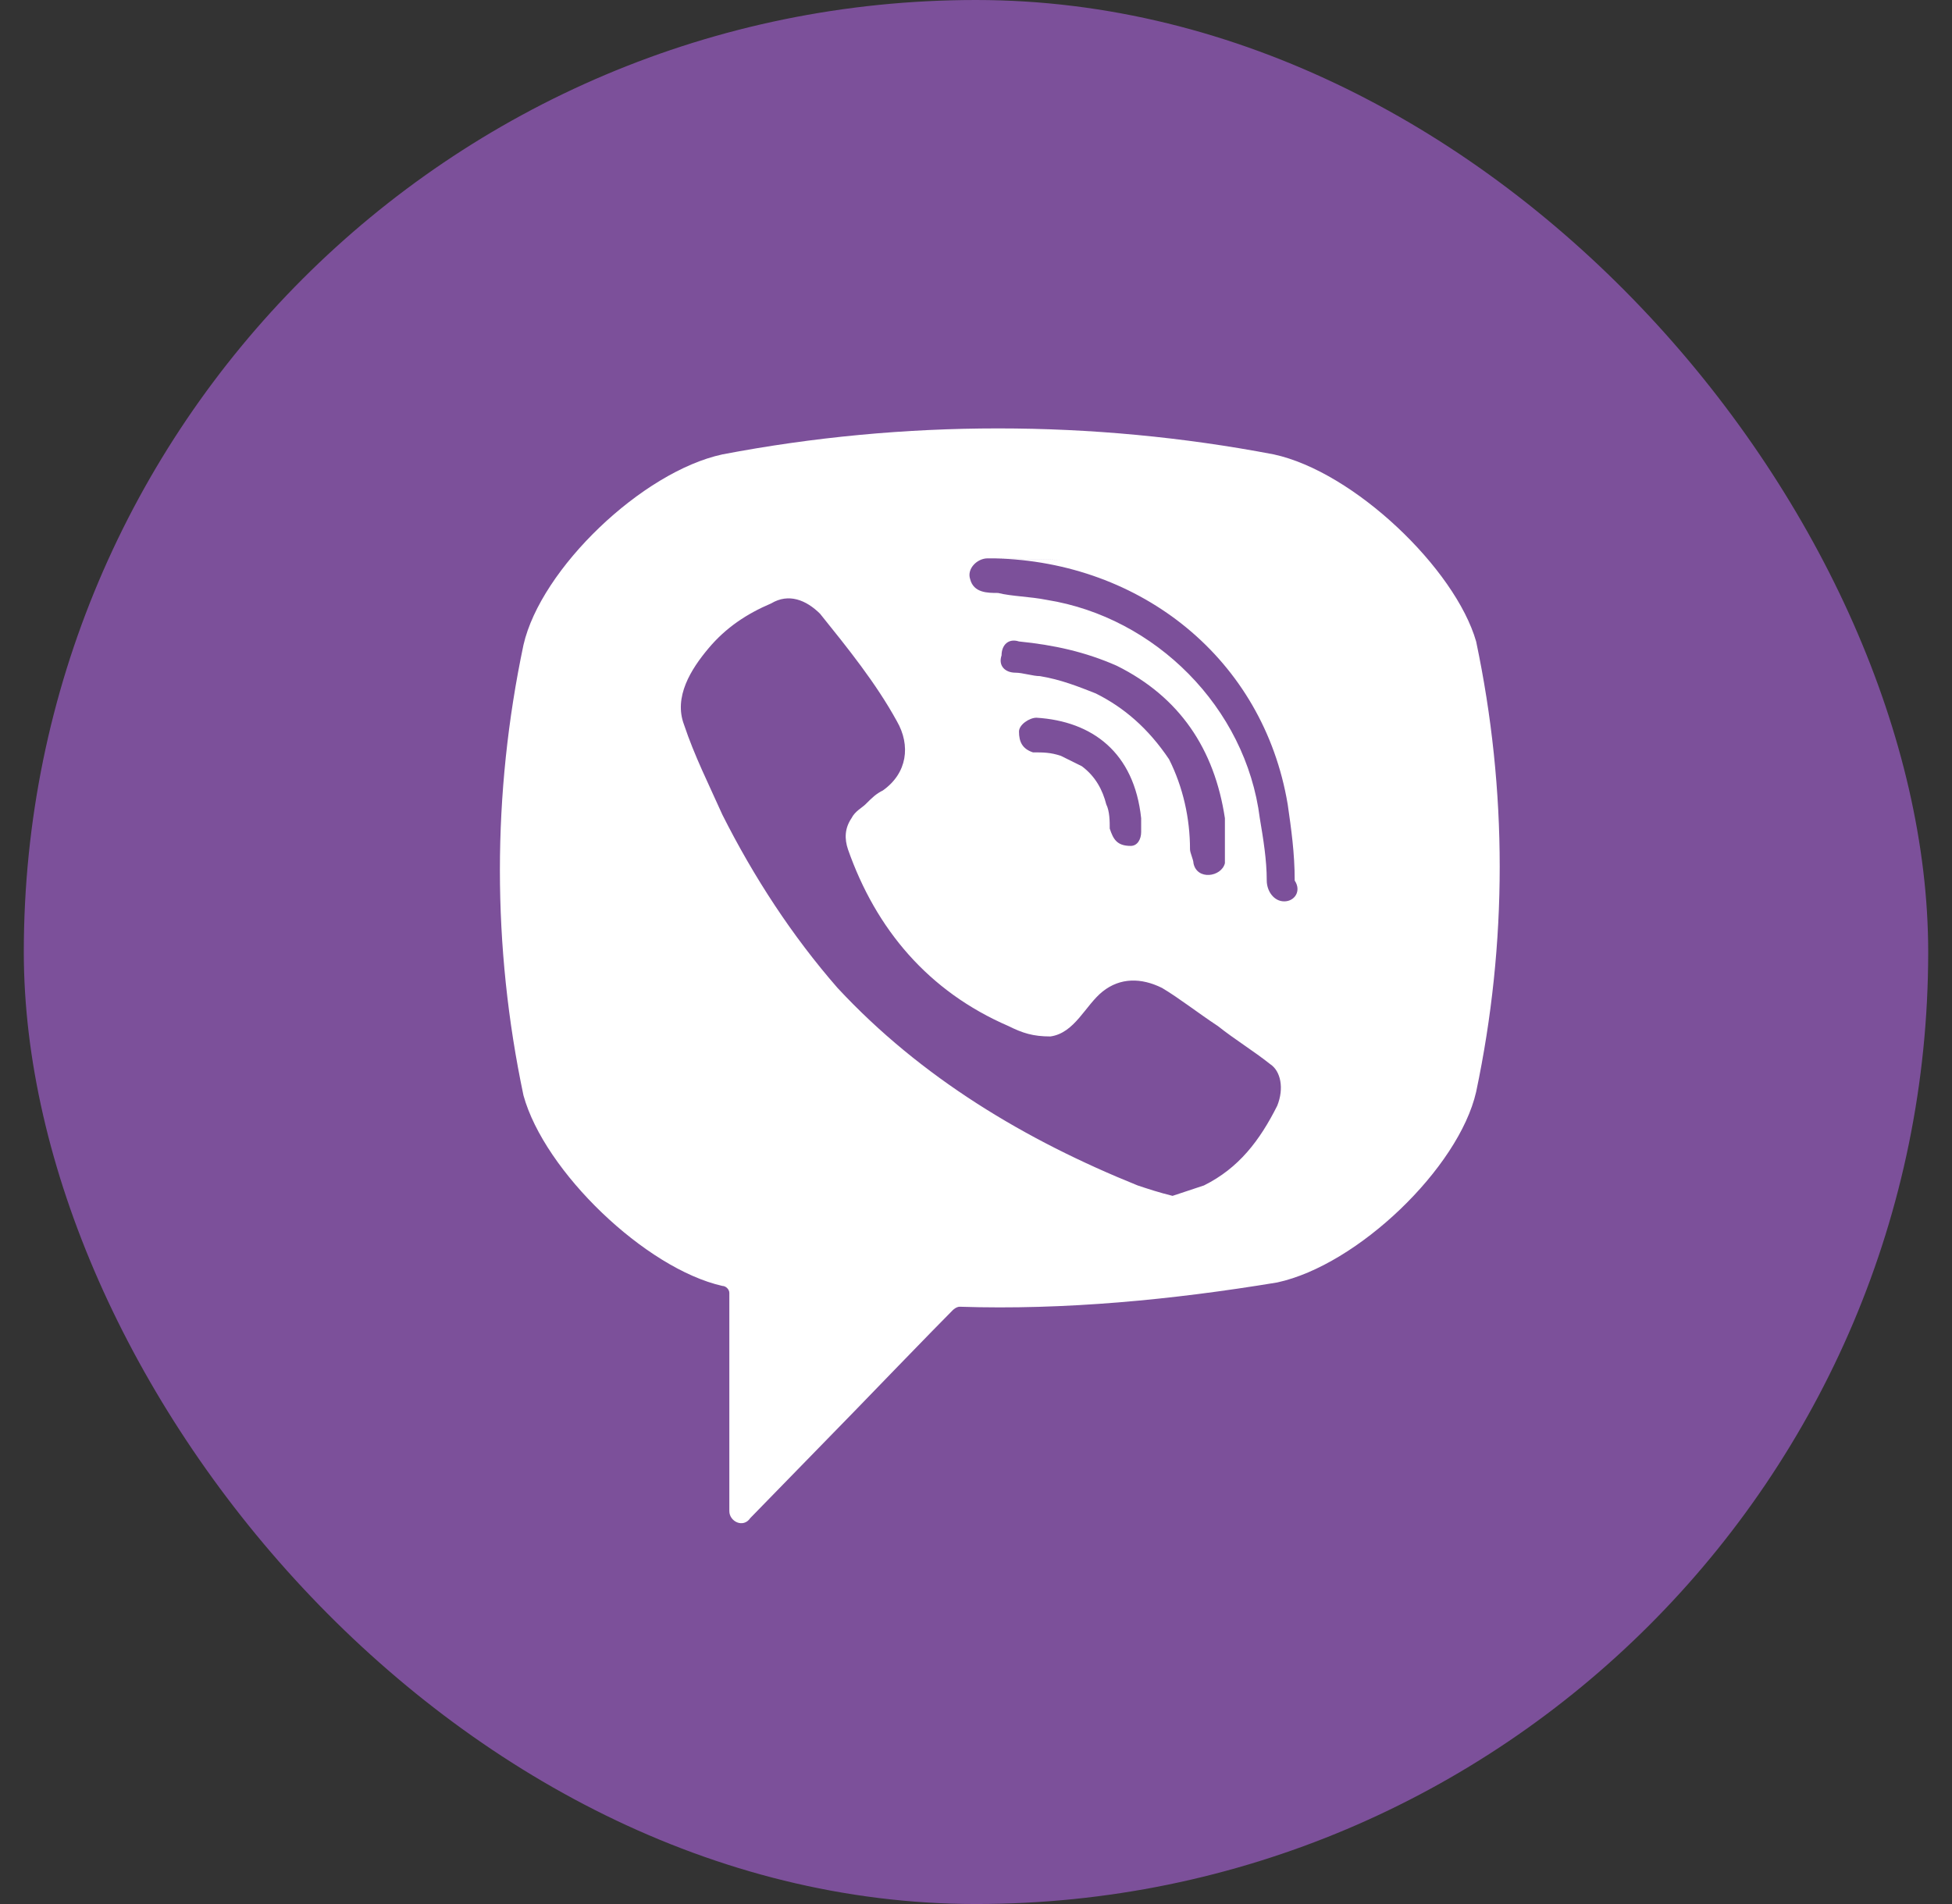
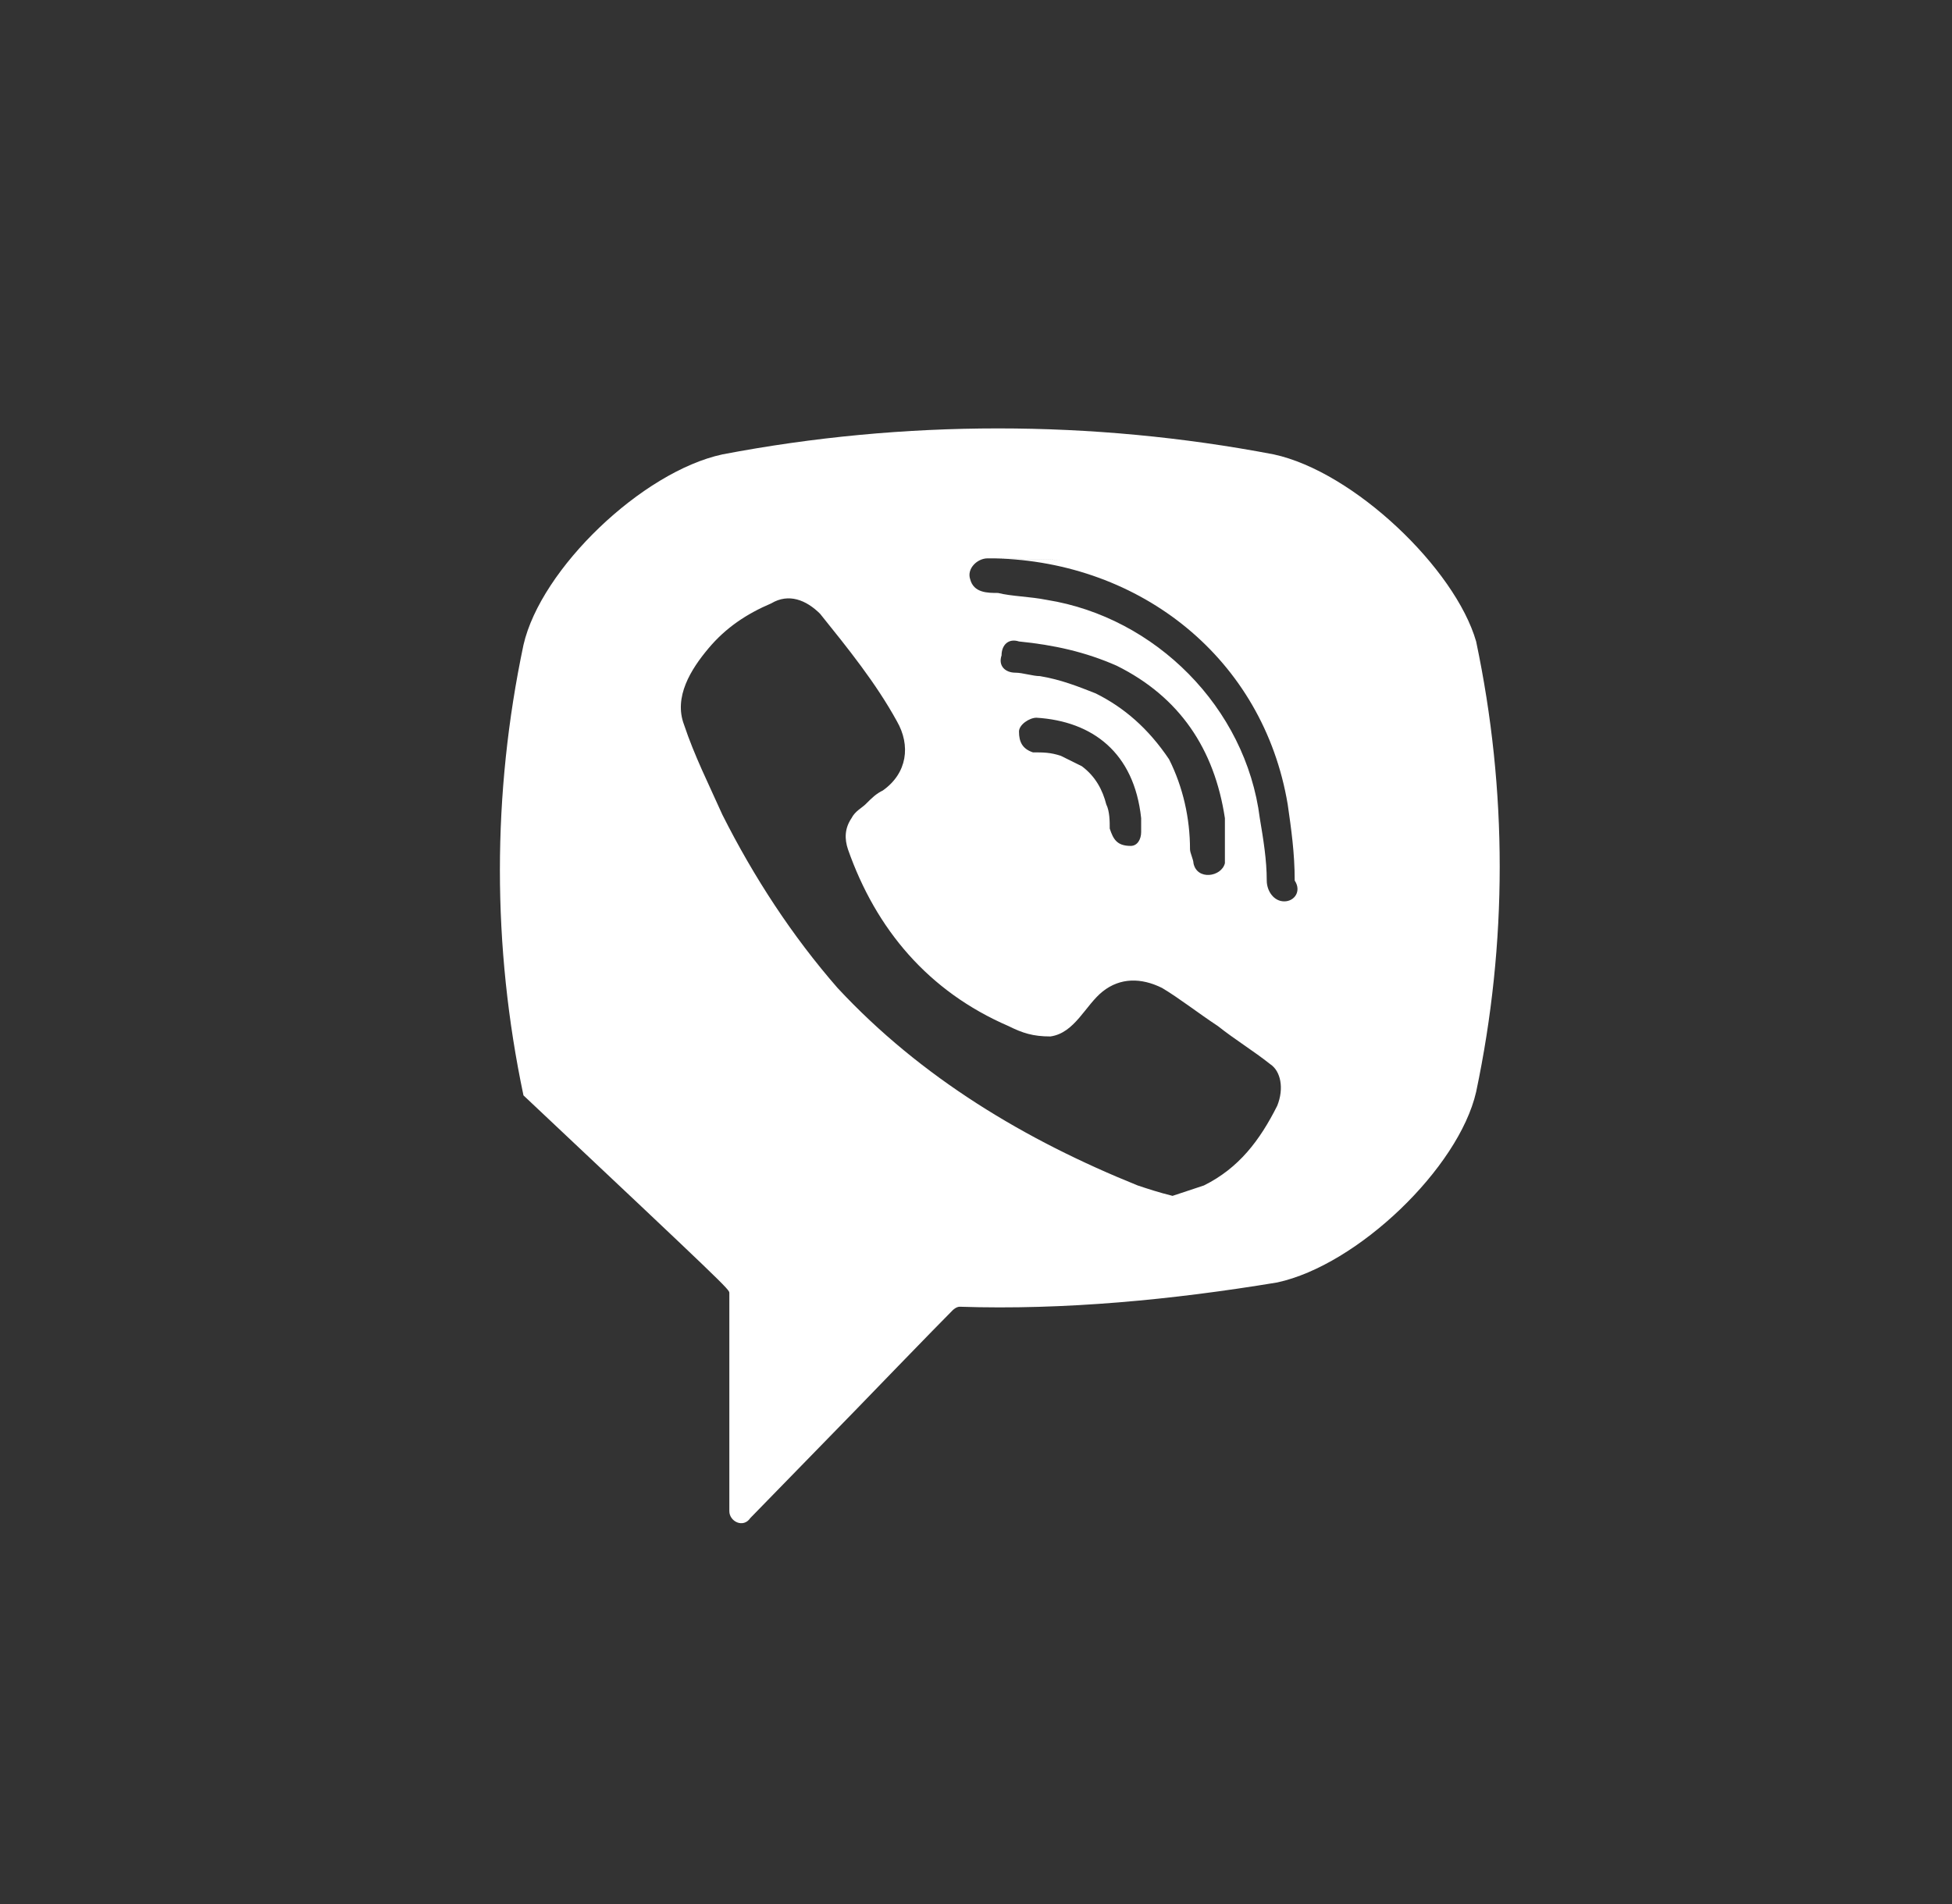
<svg xmlns="http://www.w3.org/2000/svg" width="41" height="40" viewBox="0 0 41 40" fill="none">
  <rect x="0" y="0" width="41" height="40" fill="#333333" stroke="none" />
-   <rect x="0.5" width="40" height="40" rx="20" fill="#7C509A" />
-   <path d="M26.754 9.546C22.942 8.818 18.984 8.818 15.173 9.546C13.487 9.91 11.361 11.948 10.995 13.549C10.335 16.679 10.335 19.882 10.995 23.012C11.435 24.613 13.56 26.651 15.173 27.015C15.246 27.015 15.319 27.088 15.319 27.161V31.746C15.319 31.965 15.613 32.11 15.759 31.892L17.958 29.636C17.958 29.636 19.717 27.816 20.011 27.525C20.011 27.525 20.084 27.452 20.157 27.452C22.356 27.525 24.628 27.306 26.827 26.942C28.513 26.578 30.639 24.54 31.005 22.939C31.665 19.809 31.665 16.606 31.005 13.476C30.565 11.948 28.44 9.91 26.754 9.546ZM26.827 23.23C26.461 23.958 26.021 24.54 25.288 24.904C25.068 24.977 24.848 25.05 24.628 25.123C24.335 25.05 24.115 24.977 23.895 24.904C21.55 23.958 19.351 22.648 17.592 20.755C16.639 19.663 15.832 18.426 15.173 17.116C14.88 16.461 14.586 15.879 14.367 15.223C14.147 14.641 14.513 14.059 14.88 13.622C15.246 13.185 15.686 12.894 16.199 12.676C16.565 12.457 16.932 12.603 17.225 12.894C17.811 13.622 18.398 14.35 18.838 15.151C19.131 15.66 19.058 16.242 18.544 16.606C18.398 16.679 18.325 16.752 18.178 16.898C18.105 16.97 17.958 17.043 17.885 17.189C17.738 17.407 17.738 17.625 17.811 17.844C18.398 19.518 19.497 20.828 21.183 21.556C21.476 21.702 21.696 21.774 22.063 21.774C22.576 21.702 22.796 21.119 23.162 20.828C23.529 20.537 23.969 20.537 24.408 20.755C24.775 20.974 25.141 21.265 25.581 21.556C25.948 21.847 26.314 22.066 26.681 22.357C26.901 22.502 26.974 22.866 26.827 23.23ZM23.749 17.771C23.602 17.771 23.675 17.771 23.749 17.771C23.456 17.771 23.382 17.625 23.309 17.407C23.309 17.262 23.309 17.043 23.236 16.898C23.162 16.606 23.016 16.315 22.723 16.097C22.576 16.024 22.429 15.951 22.283 15.879C22.063 15.806 21.916 15.806 21.696 15.806C21.476 15.733 21.403 15.587 21.403 15.369C21.403 15.223 21.623 15.078 21.77 15.078C22.942 15.151 23.822 15.806 23.969 17.189C23.969 17.262 23.969 17.407 23.969 17.48C23.969 17.625 23.895 17.771 23.749 17.771ZM23.016 14.568C22.649 14.423 22.283 14.277 21.843 14.204C21.696 14.204 21.476 14.132 21.33 14.132C21.11 14.132 20.963 13.986 21.037 13.768C21.037 13.549 21.183 13.404 21.403 13.476C22.136 13.549 22.796 13.695 23.456 13.986C24.775 14.641 25.508 15.733 25.728 17.189C25.728 17.262 25.728 17.334 25.728 17.407C25.728 17.553 25.728 17.698 25.728 17.917C25.728 17.989 25.728 18.062 25.728 18.135C25.654 18.426 25.141 18.499 25.068 18.135C25.068 18.062 24.995 17.917 24.995 17.844C24.995 17.189 24.848 16.534 24.555 15.951C24.115 15.296 23.602 14.86 23.016 14.568ZM26.974 18.936C26.754 18.936 26.607 18.717 26.607 18.499C26.607 18.062 26.534 17.625 26.461 17.189C26.168 14.86 24.262 12.967 21.989 12.603C21.623 12.53 21.256 12.53 20.963 12.457C20.744 12.457 20.45 12.457 20.377 12.166C20.304 11.948 20.524 11.73 20.744 11.73C20.817 11.73 20.89 11.73 20.89 11.73C21.037 11.73 23.895 11.802 20.89 11.73C23.969 11.802 26.534 13.84 27.047 16.898C27.12 17.407 27.194 17.917 27.194 18.499C27.34 18.717 27.194 18.936 26.974 18.936Z" fill="white" />
+   <path d="M26.754 9.546C22.942 8.818 18.984 8.818 15.173 9.546C13.487 9.91 11.361 11.948 10.995 13.549C10.335 16.679 10.335 19.882 10.995 23.012C15.246 27.015 15.319 27.088 15.319 27.161V31.746C15.319 31.965 15.613 32.11 15.759 31.892L17.958 29.636C17.958 29.636 19.717 27.816 20.011 27.525C20.011 27.525 20.084 27.452 20.157 27.452C22.356 27.525 24.628 27.306 26.827 26.942C28.513 26.578 30.639 24.54 31.005 22.939C31.665 19.809 31.665 16.606 31.005 13.476C30.565 11.948 28.44 9.91 26.754 9.546ZM26.827 23.23C26.461 23.958 26.021 24.54 25.288 24.904C25.068 24.977 24.848 25.05 24.628 25.123C24.335 25.05 24.115 24.977 23.895 24.904C21.55 23.958 19.351 22.648 17.592 20.755C16.639 19.663 15.832 18.426 15.173 17.116C14.88 16.461 14.586 15.879 14.367 15.223C14.147 14.641 14.513 14.059 14.88 13.622C15.246 13.185 15.686 12.894 16.199 12.676C16.565 12.457 16.932 12.603 17.225 12.894C17.811 13.622 18.398 14.35 18.838 15.151C19.131 15.66 19.058 16.242 18.544 16.606C18.398 16.679 18.325 16.752 18.178 16.898C18.105 16.97 17.958 17.043 17.885 17.189C17.738 17.407 17.738 17.625 17.811 17.844C18.398 19.518 19.497 20.828 21.183 21.556C21.476 21.702 21.696 21.774 22.063 21.774C22.576 21.702 22.796 21.119 23.162 20.828C23.529 20.537 23.969 20.537 24.408 20.755C24.775 20.974 25.141 21.265 25.581 21.556C25.948 21.847 26.314 22.066 26.681 22.357C26.901 22.502 26.974 22.866 26.827 23.23ZM23.749 17.771C23.602 17.771 23.675 17.771 23.749 17.771C23.456 17.771 23.382 17.625 23.309 17.407C23.309 17.262 23.309 17.043 23.236 16.898C23.162 16.606 23.016 16.315 22.723 16.097C22.576 16.024 22.429 15.951 22.283 15.879C22.063 15.806 21.916 15.806 21.696 15.806C21.476 15.733 21.403 15.587 21.403 15.369C21.403 15.223 21.623 15.078 21.77 15.078C22.942 15.151 23.822 15.806 23.969 17.189C23.969 17.262 23.969 17.407 23.969 17.48C23.969 17.625 23.895 17.771 23.749 17.771ZM23.016 14.568C22.649 14.423 22.283 14.277 21.843 14.204C21.696 14.204 21.476 14.132 21.33 14.132C21.11 14.132 20.963 13.986 21.037 13.768C21.037 13.549 21.183 13.404 21.403 13.476C22.136 13.549 22.796 13.695 23.456 13.986C24.775 14.641 25.508 15.733 25.728 17.189C25.728 17.262 25.728 17.334 25.728 17.407C25.728 17.553 25.728 17.698 25.728 17.917C25.728 17.989 25.728 18.062 25.728 18.135C25.654 18.426 25.141 18.499 25.068 18.135C25.068 18.062 24.995 17.917 24.995 17.844C24.995 17.189 24.848 16.534 24.555 15.951C24.115 15.296 23.602 14.86 23.016 14.568ZM26.974 18.936C26.754 18.936 26.607 18.717 26.607 18.499C26.607 18.062 26.534 17.625 26.461 17.189C26.168 14.86 24.262 12.967 21.989 12.603C21.623 12.53 21.256 12.53 20.963 12.457C20.744 12.457 20.45 12.457 20.377 12.166C20.304 11.948 20.524 11.73 20.744 11.73C20.817 11.73 20.89 11.73 20.89 11.73C21.037 11.73 23.895 11.802 20.89 11.73C23.969 11.802 26.534 13.84 27.047 16.898C27.12 17.407 27.194 17.917 27.194 18.499C27.34 18.717 27.194 18.936 26.974 18.936Z" fill="white" />
</svg>